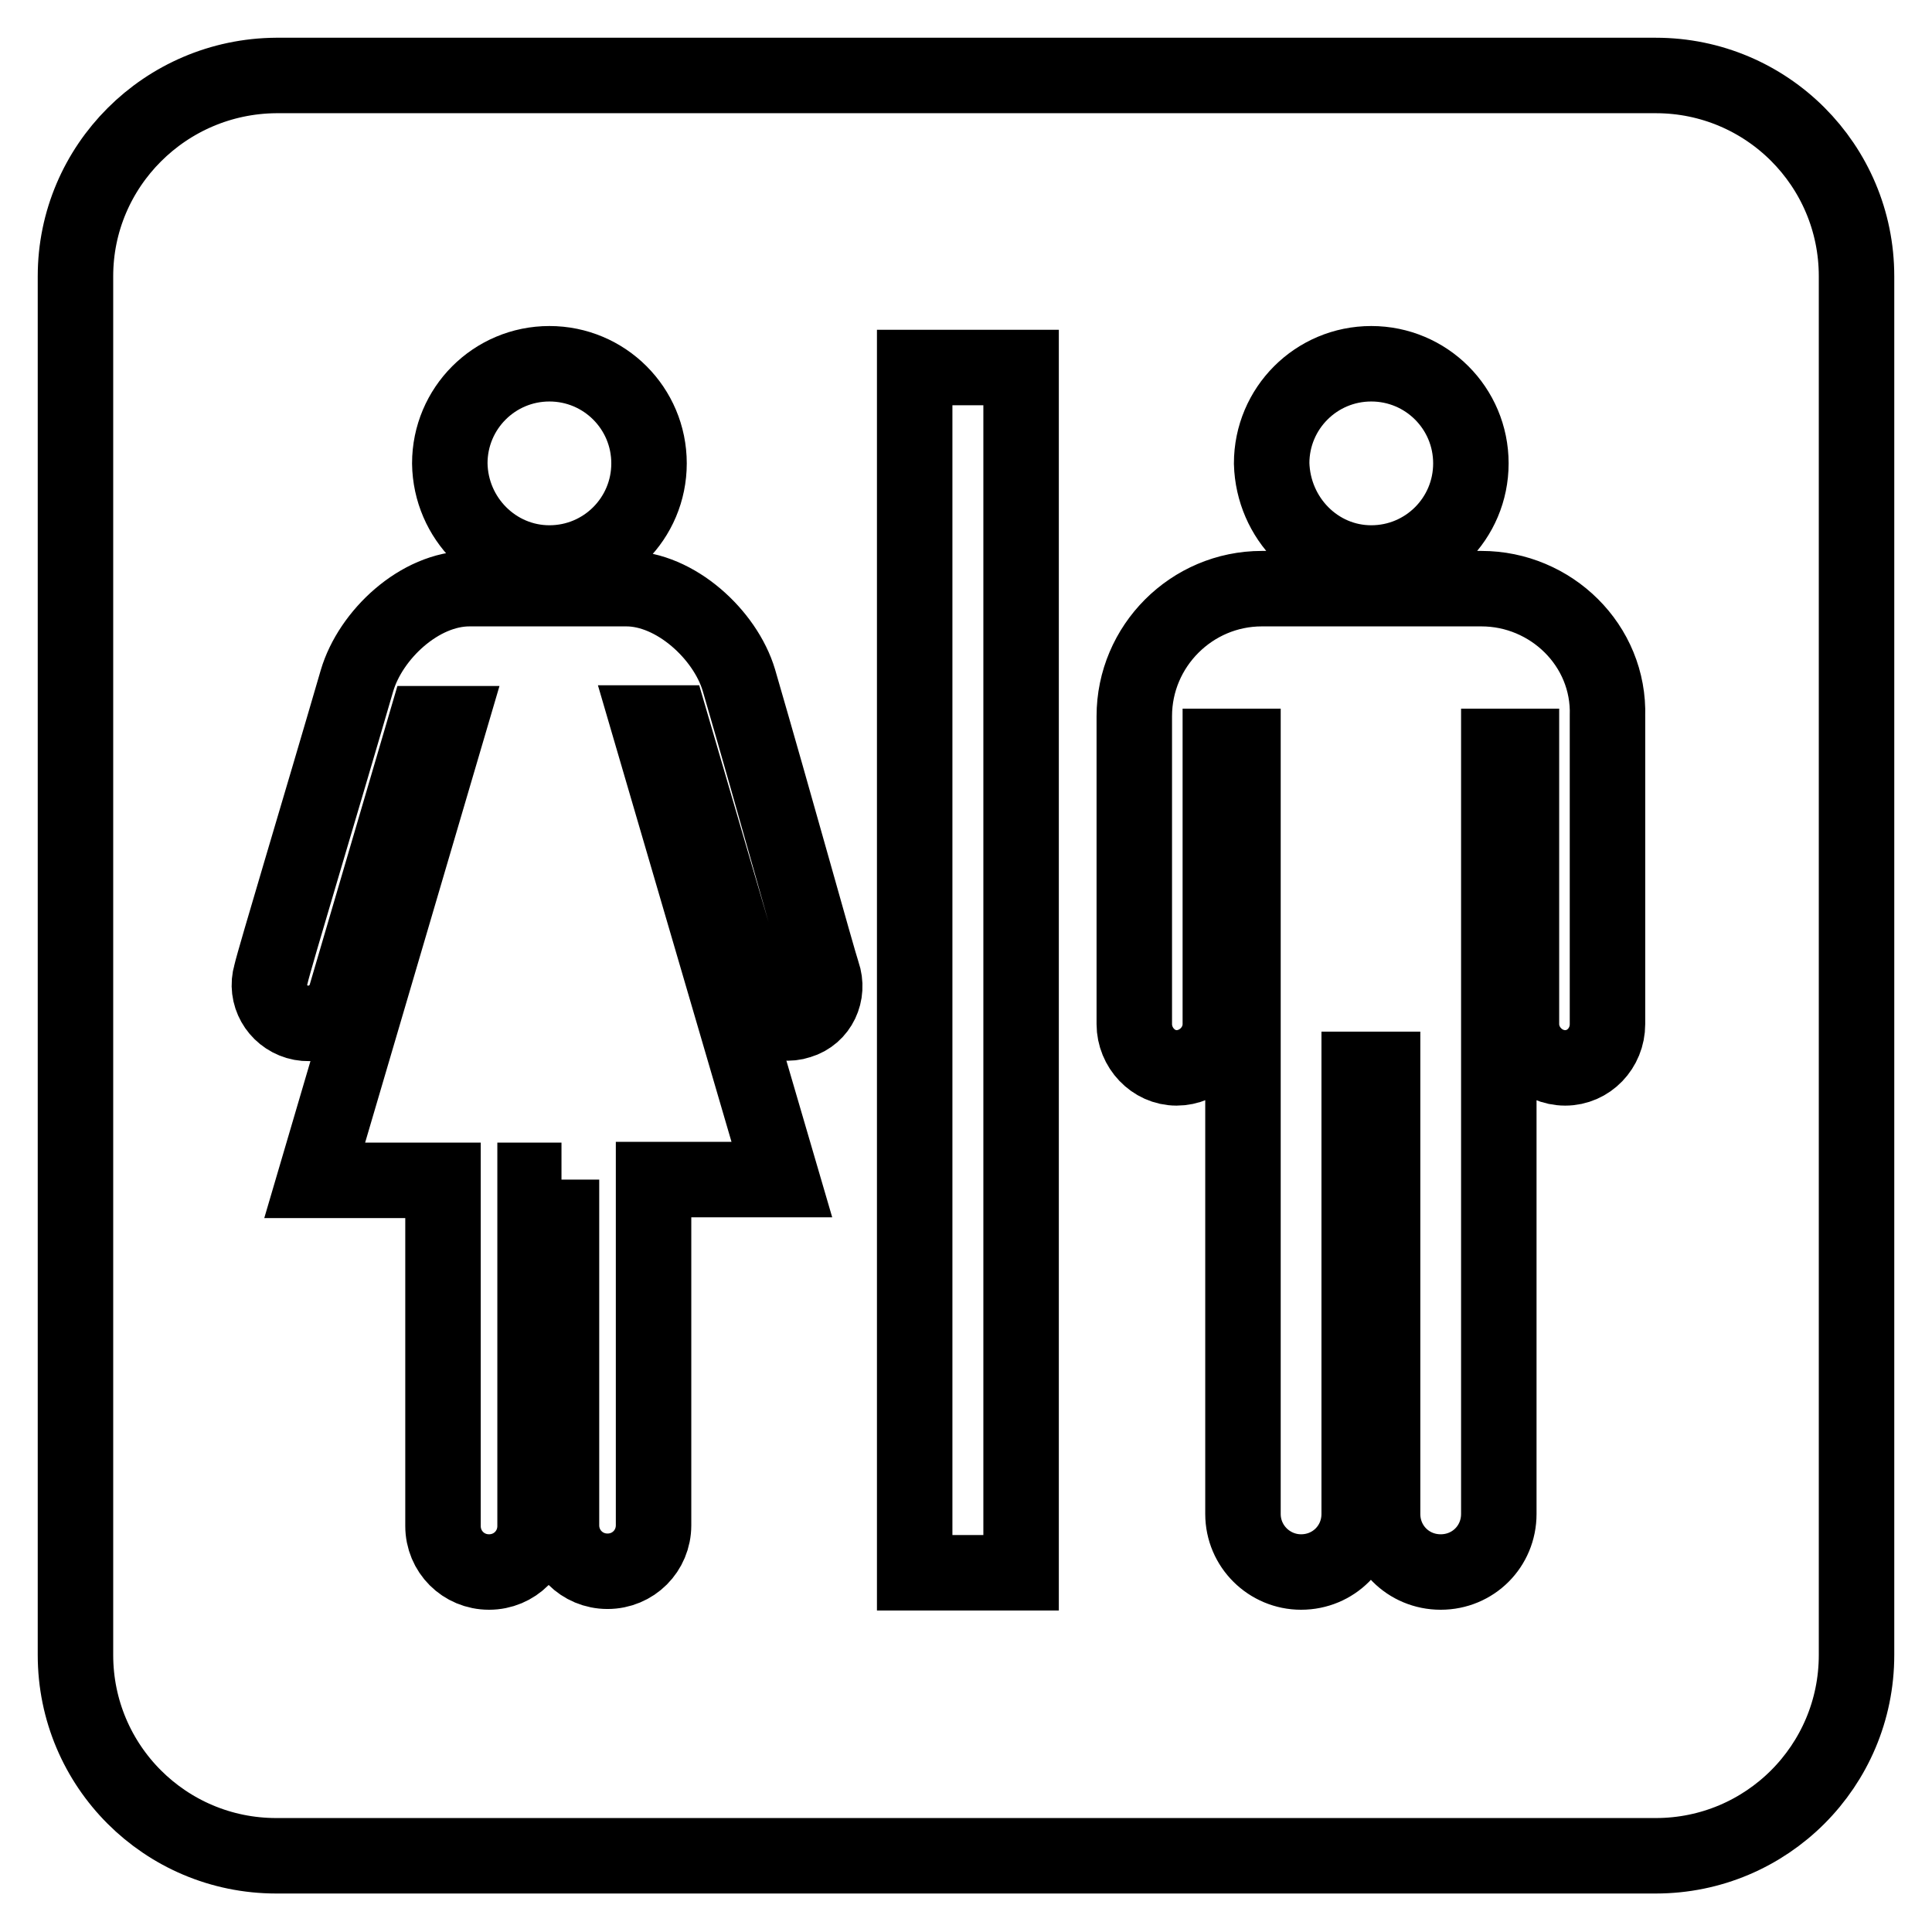
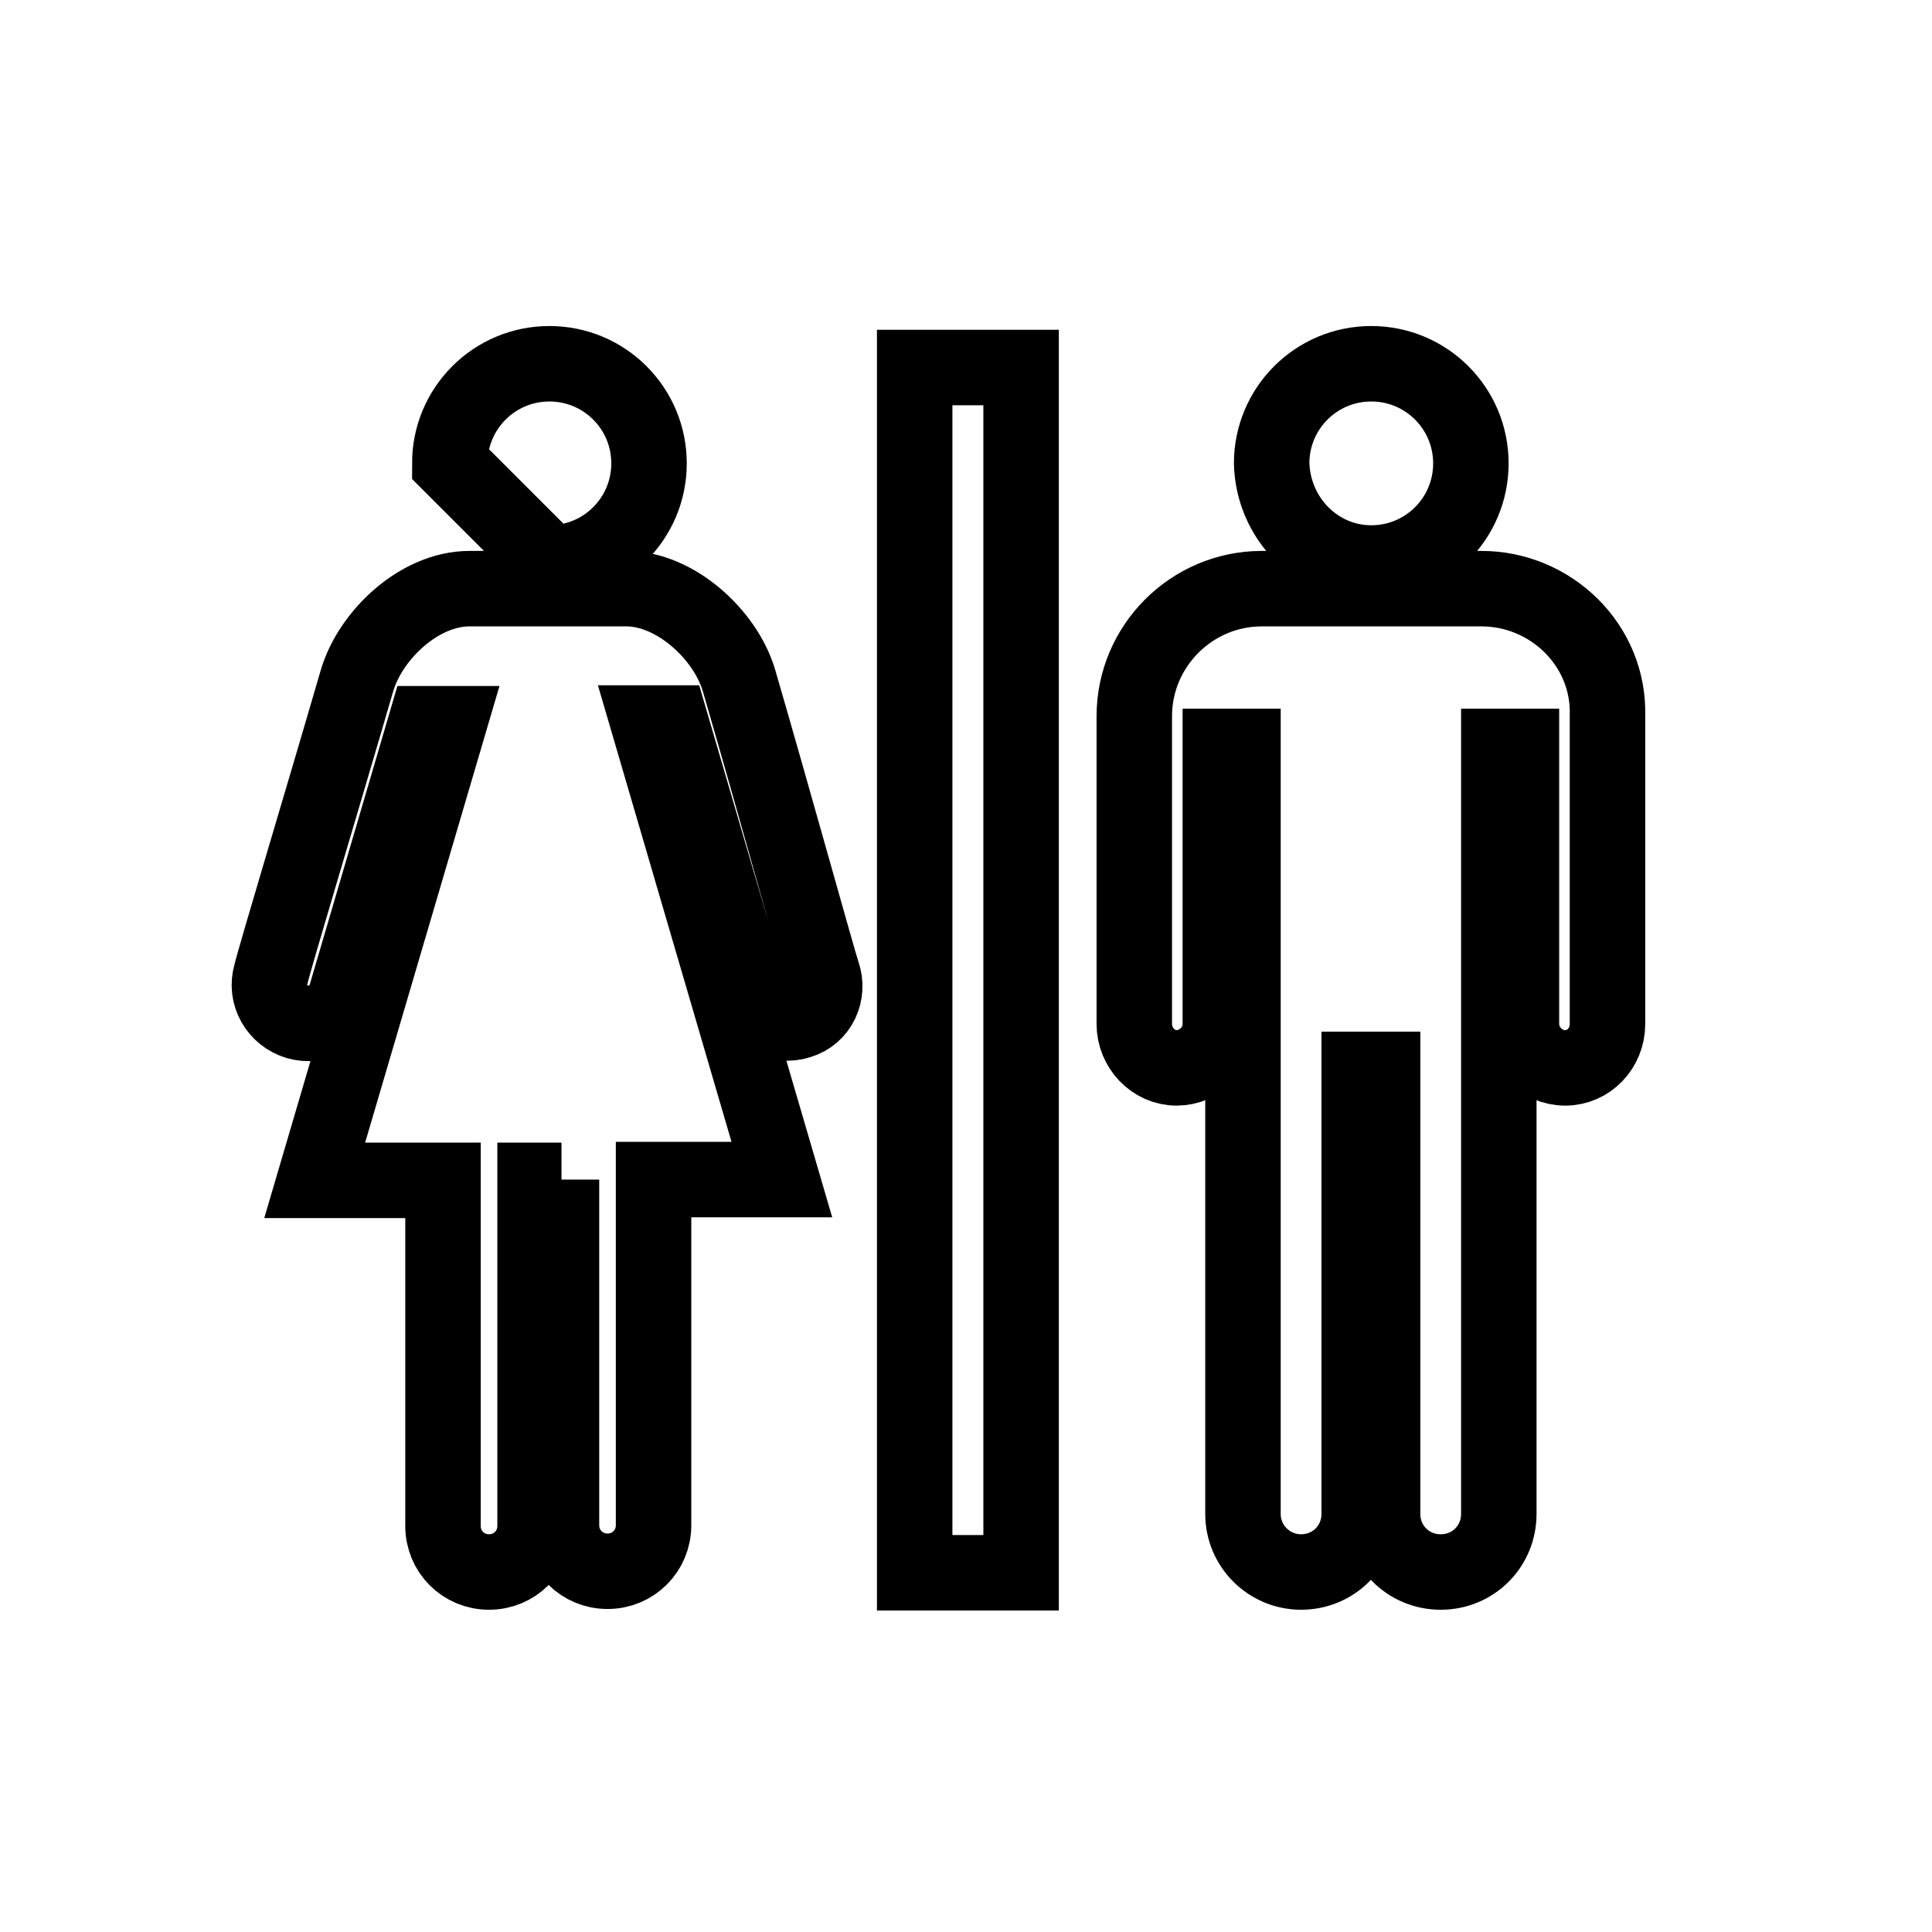
<svg xmlns="http://www.w3.org/2000/svg" version="1.1" x="0px" y="0px" viewBox="0 0 256 256" enable-background="new 0 0 256 256" xml:space="preserve">
  <g>
    <g>
-       <path stroke-width="10" fill-opacity="0" stroke="#000000" d="M219.4,245.9c14.7,0,26.6-11.9,26.6-26.6V36.6c0-14.7-11.9-26.6-26.6-26.6H36.6C21.9,10.1,10,22,10,36.6v182.7c0,14.7,11.9,26.6,26.6,26.6H219.4L219.4,245.9z" />
-       <path stroke-width="10" fill-opacity="0" stroke="#000000" d="M135.3,208.4V48.7h-14.1v159.7H135.3L135.3,208.4z M74.4,156.3v45.8c0,3.4,2.7,6.1,6.1,6.1c3.4,0,6.1-2.7,6.1-6.1c0-2.7,0-25,0-45.8h17L85.9,95.8h3c0,0,9.4,32.2,10.6,36.1c0.8,2.7,3.7,4.3,6.4,3.4c2.7-0.8,4-3.7,3.1-6.3c-0.7-2.1-6.3-22.4-11.1-38.9C96.1,84.1,89.5,78,83,78H62.2c-6.6,0-13.1,6.1-14.9,12.2c-4.8,16.5-10.9,36.7-11.4,38.9c-0.8,2.7,0.8,5.5,3.5,6.3c2.7,0.8,5.6-0.8,6.4-3.4c1.2-4.1,10.6-36.1,10.6-36.1h3.1l-17.8,60.5h17c0,20.8,0,43.2,0,45.8c0,3.4,2.7,6.1,6.1,6.1s6.1-2.7,6.1-6.1v-45.8H74.4z M72.8,74.6c7.3,0,13.2-5.9,13.2-13.2s-5.9-13.2-13.2-13.2c-7.3,0-13.2,5.9-13.2,13.2C59.7,68.7,65.6,74.6,72.8,74.6z M196.3,78h-29.1c-9.3,0-16.9,7.6-16.9,16.9v40.8c0,3.1,2.5,5.8,5.6,5.8c3.1,0,5.8-2.6,5.8-5.8V98.9h3v101.7c0,4.3,3.5,7.7,7.7,7.7c4.3,0,7.7-3.4,7.7-7.7v-58.9h3.1v58.9c0,4.3,3.4,7.7,7.7,7.7c4.3,0,7.7-3.4,7.7-7.7V98.9h3v36.8c0,3.1,2.6,5.8,5.8,5.8c3.1,0,5.6-2.6,5.6-5.8V94.9C213.3,85.5,205.5,78,196.3,78z M181.7,74.6c7.3,0,13.2-5.9,13.2-13.2s-5.9-13.2-13.2-13.2s-13.2,5.9-13.2,13.2C168.7,68.7,174.5,74.6,181.7,74.6z" />
+       <path stroke-width="10" fill-opacity="0" stroke="#000000" d="M135.3,208.4V48.7h-14.1v159.7H135.3L135.3,208.4z M74.4,156.3v45.8c0,3.4,2.7,6.1,6.1,6.1c3.4,0,6.1-2.7,6.1-6.1c0-2.7,0-25,0-45.8h17L85.9,95.8h3c0,0,9.4,32.2,10.6,36.1c0.8,2.7,3.7,4.3,6.4,3.4c2.7-0.8,4-3.7,3.1-6.3c-0.7-2.1-6.3-22.4-11.1-38.9C96.1,84.1,89.5,78,83,78H62.2c-6.6,0-13.1,6.1-14.9,12.2c-4.8,16.5-10.9,36.7-11.4,38.9c-0.8,2.7,0.8,5.5,3.5,6.3c2.7,0.8,5.6-0.8,6.4-3.4c1.2-4.1,10.6-36.1,10.6-36.1h3.1l-17.8,60.5h17c0,20.8,0,43.2,0,45.8c0,3.4,2.7,6.1,6.1,6.1s6.1-2.7,6.1-6.1v-45.8H74.4z M72.8,74.6c7.3,0,13.2-5.9,13.2-13.2s-5.9-13.2-13.2-13.2c-7.3,0-13.2,5.9-13.2,13.2z M196.3,78h-29.1c-9.3,0-16.9,7.6-16.9,16.9v40.8c0,3.1,2.5,5.8,5.6,5.8c3.1,0,5.8-2.6,5.8-5.8V98.9h3v101.7c0,4.3,3.5,7.7,7.7,7.7c4.3,0,7.7-3.4,7.7-7.7v-58.9h3.1v58.9c0,4.3,3.4,7.7,7.7,7.7c4.3,0,7.7-3.4,7.7-7.7V98.9h3v36.8c0,3.1,2.6,5.8,5.8,5.8c3.1,0,5.6-2.6,5.6-5.8V94.9C213.3,85.5,205.5,78,196.3,78z M181.7,74.6c7.3,0,13.2-5.9,13.2-13.2s-5.9-13.2-13.2-13.2s-13.2,5.9-13.2,13.2C168.7,68.7,174.5,74.6,181.7,74.6z" />
    </g>
  </g>
</svg>